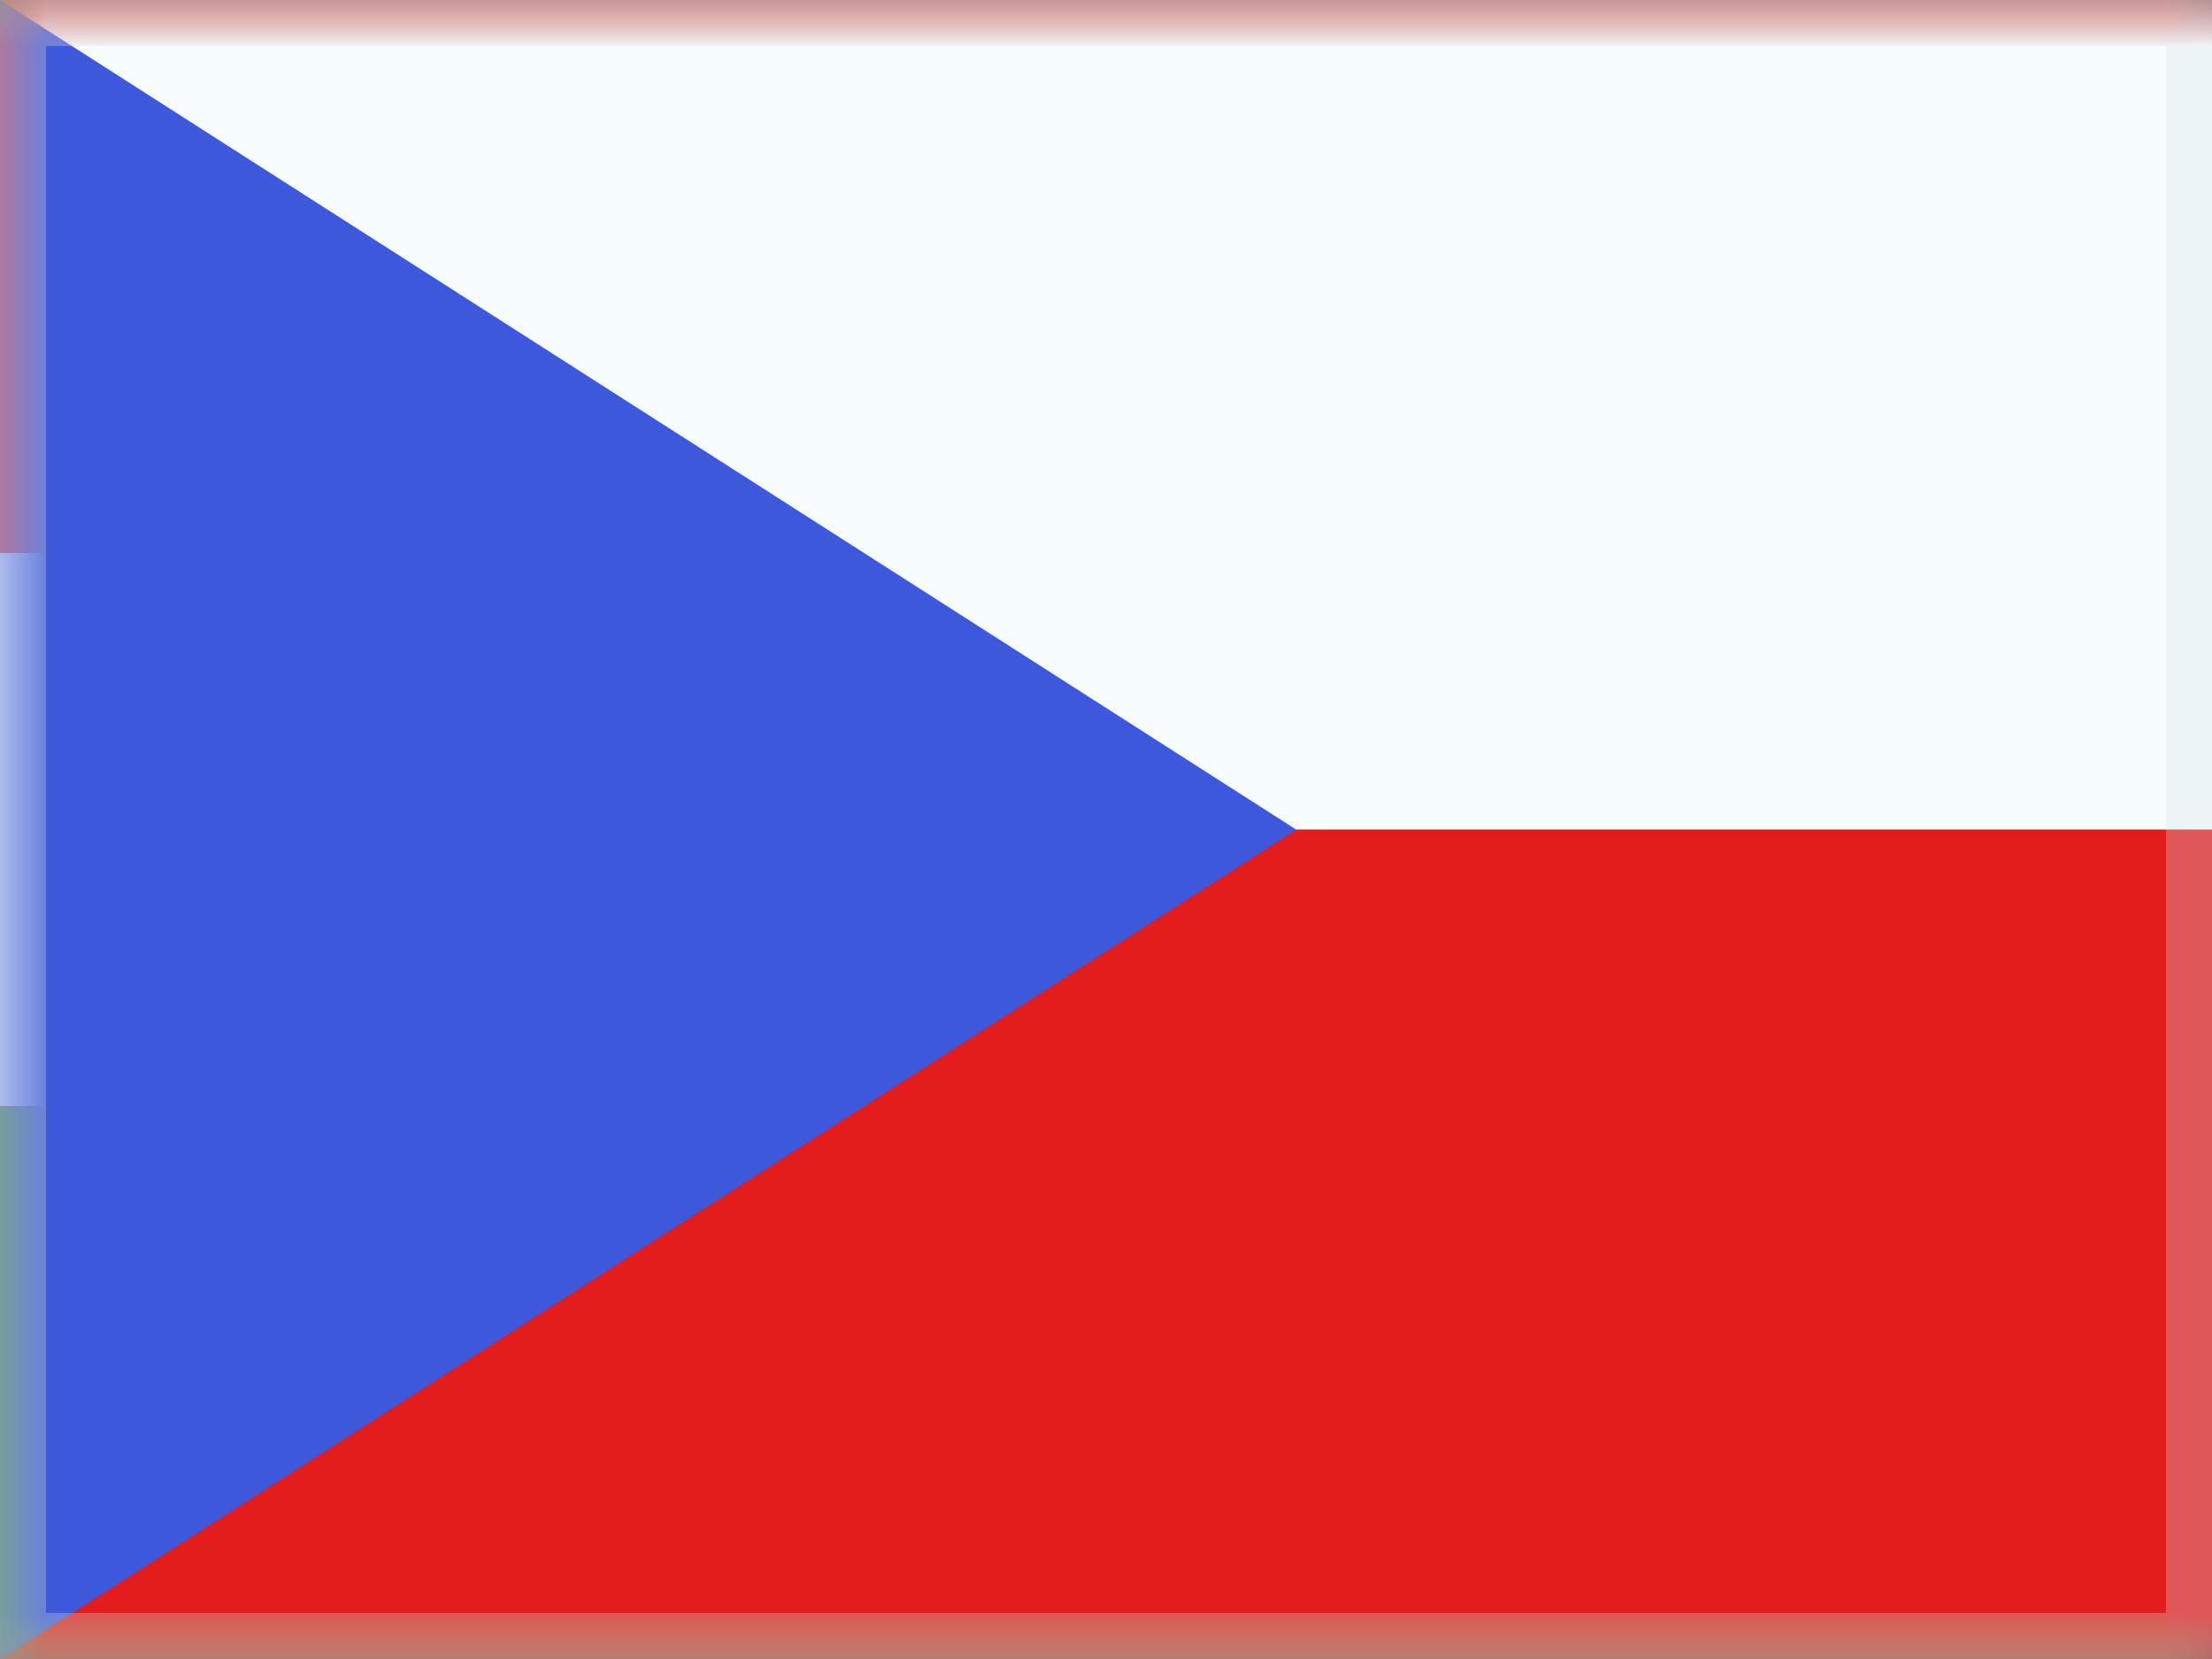
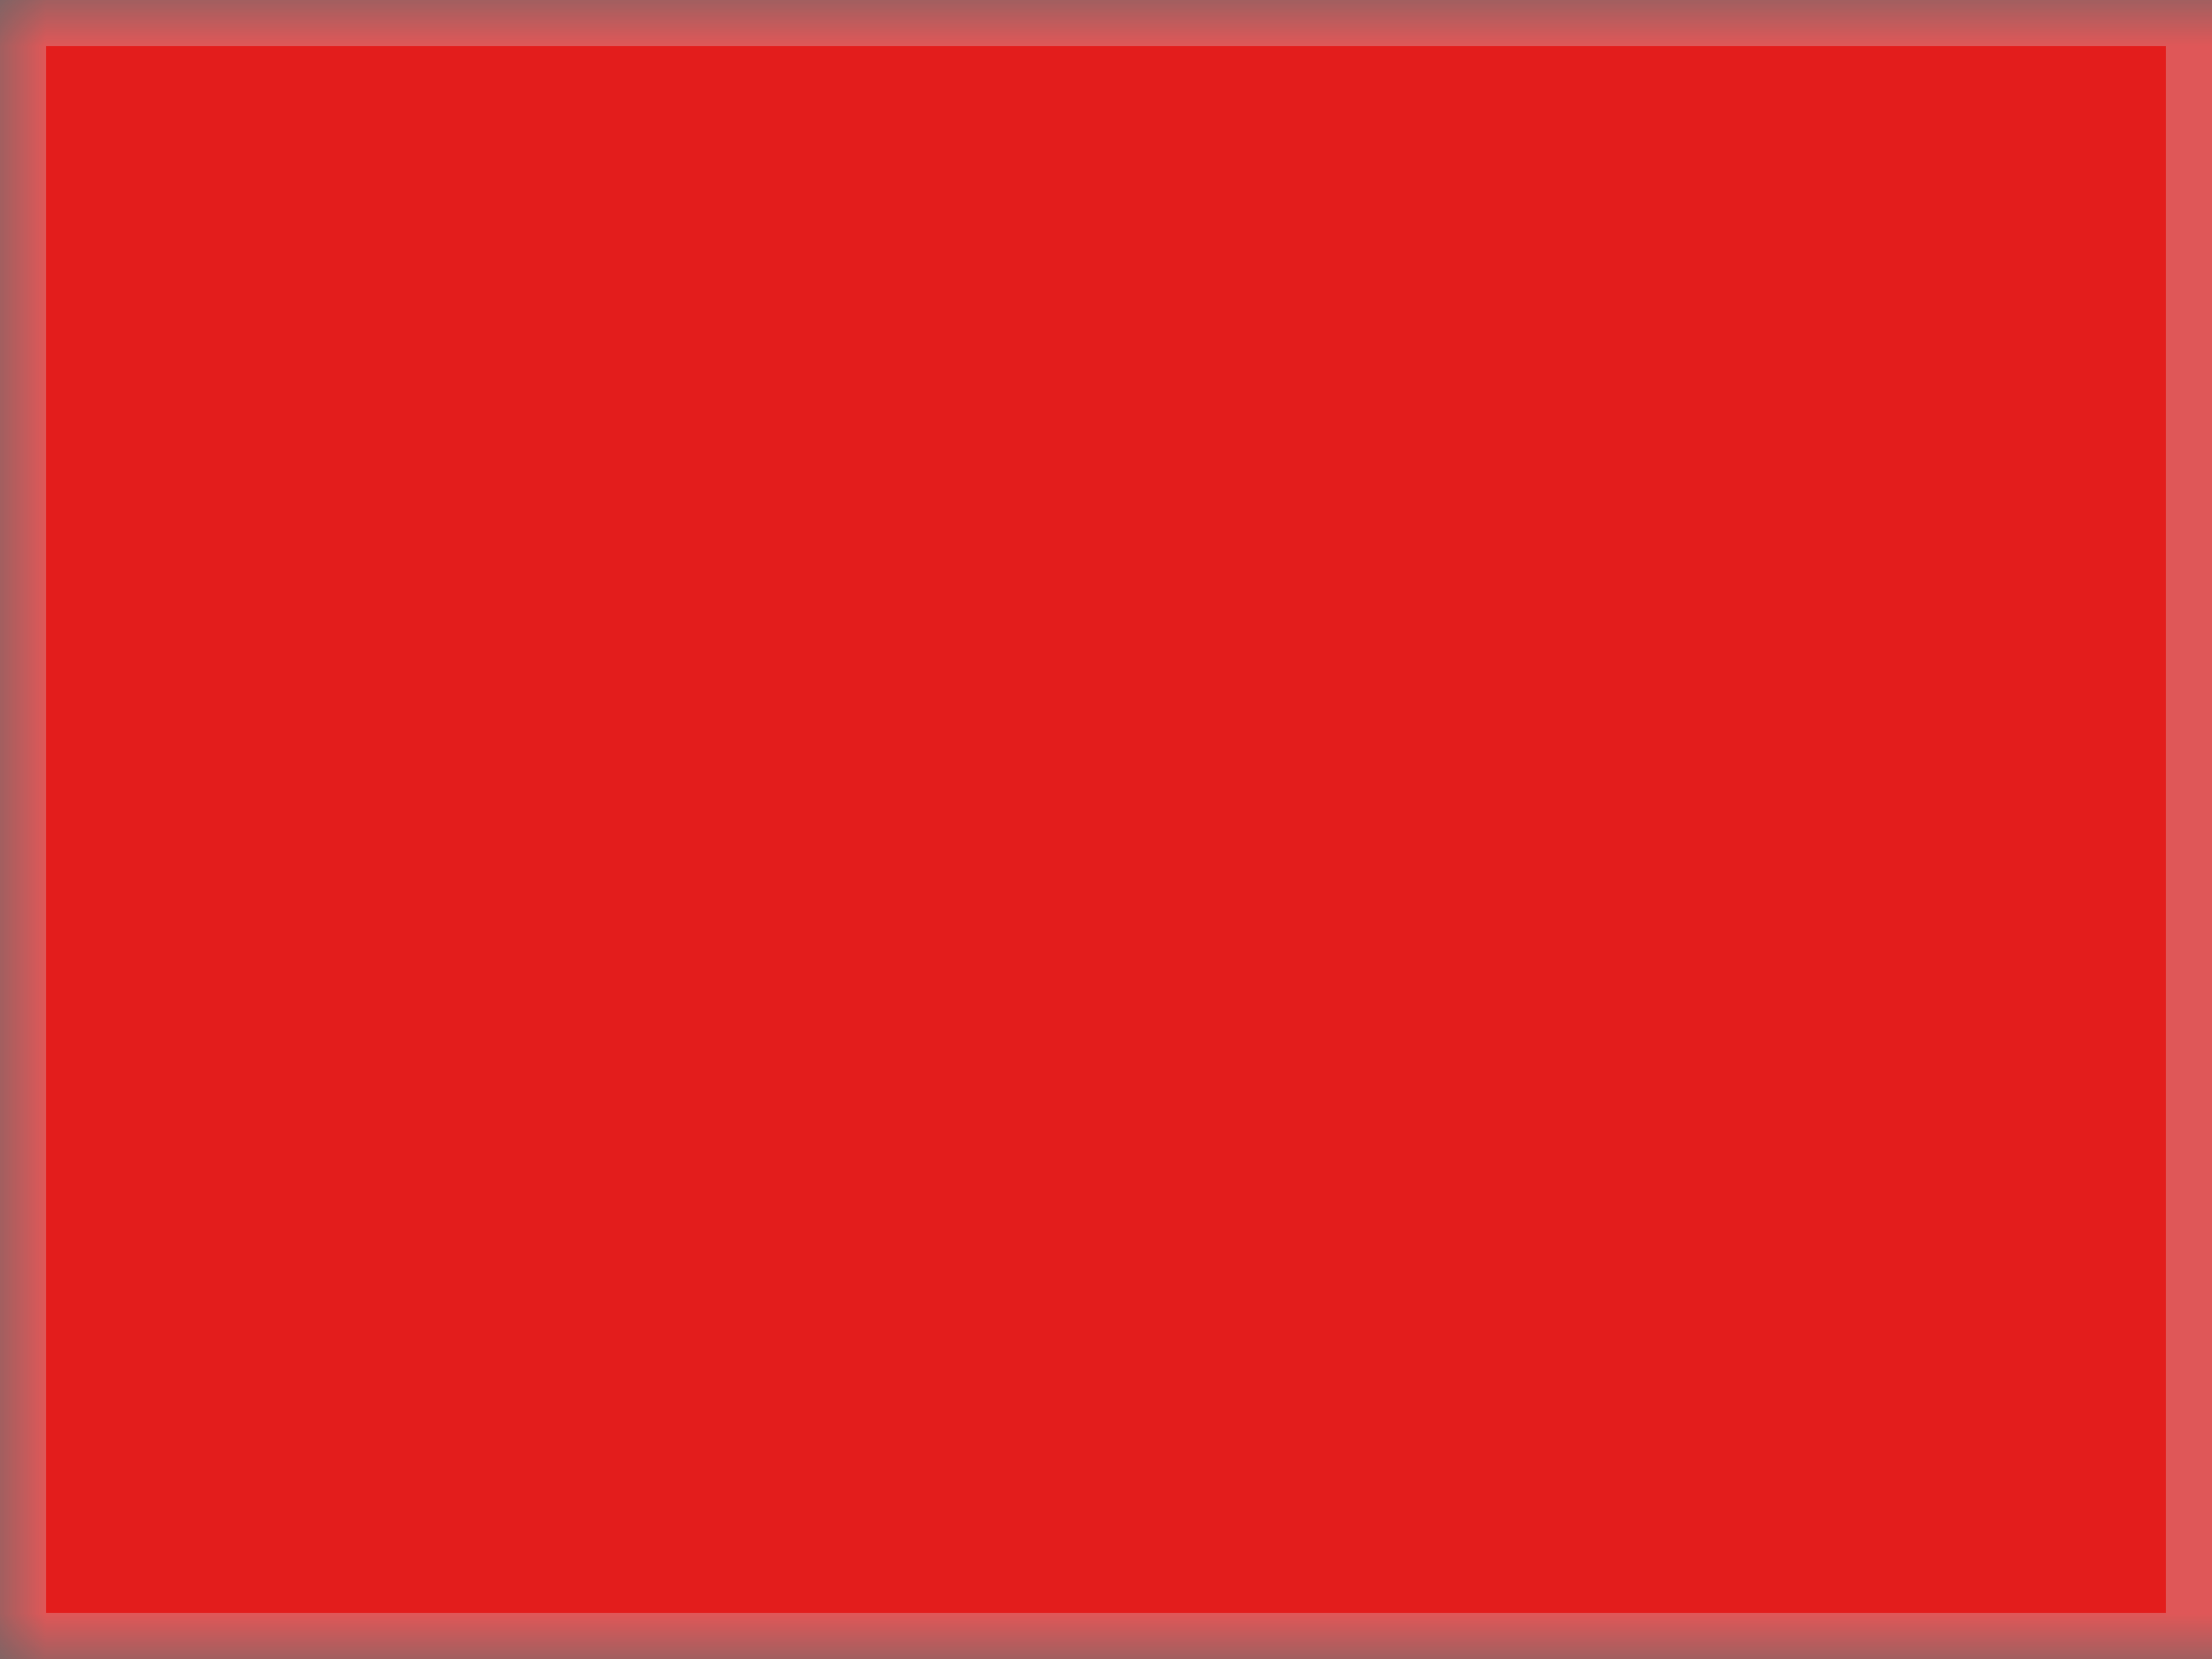
<svg xmlns="http://www.w3.org/2000/svg" width="24" height="18" viewBox="0 0 24 18" fill="none">
  <rect x="0" y="0" width="24" height="18" fill="#333333" stroke="none" />
  <g clip-path="url(#clip0_5_2184)">
    <mask id="mask0_5_2184" style="mask-type:luminance" maskUnits="userSpaceOnUse" x="-2" y="0" width="26" height="18">
-       <rect x="-2" width="26" height="18" fill="white" />
-     </mask>
+       </mask>
    <g mask="url(#mask0_5_2184)">
      <path fill-rule="evenodd" clip-rule="evenodd" d="M-2 0V18H24V0H-2Z" fill="#F7FCFF" />
      <mask id="mask1_5_2184" style="mask-type:luminance" maskUnits="userSpaceOnUse" x="-2" y="0" width="26" height="18">
        <path fill-rule="evenodd" clip-rule="evenodd" d="M-2 0V18H24V0H-2Z" fill="white" />
      </mask>
      <g mask="url(#mask1_5_2184)">
        <path fill-rule="evenodd" clip-rule="evenodd" d="M-2 0V6H24V0H-2Z" fill="#F14423" />
        <path fill-rule="evenodd" clip-rule="evenodd" d="M-2 12V18H24V12H-2Z" fill="#5EAA22" />
      </g>
    </g>
    <mask id="mask2_5_2184" style="mask-type:luminance" maskUnits="userSpaceOnUse" x="0" y="0" width="25" height="18">
      <rect width="25" height="18" fill="white" />
    </mask>
    <g mask="url(#mask2_5_2184)">
      <path fill-rule="evenodd" clip-rule="evenodd" d="M0 0V18H25V0H0Z" fill="#E31D1C" />
      <mask id="mask3_5_2184" style="mask-type:luminance" maskUnits="userSpaceOnUse" x="0" y="0" width="25" height="18">
-         <path fill-rule="evenodd" clip-rule="evenodd" d="M0 0V18H25V0H0Z" fill="white" />
+         <path fill-rule="evenodd" clip-rule="evenodd" d="M0 0V18V0H0Z" fill="white" />
      </mask>
      <g mask="url(#mask3_5_2184)">
        <path fill-rule="evenodd" clip-rule="evenodd" d="M0 -1.5V9H25V-1.5H0Z" fill="#F7FCFF" />
      </g>
-       <path fill-rule="evenodd" clip-rule="evenodd" d="M0 0V18L14.062 9L0 0Z" fill="#3D58DB" />
      <mask id="mask4_5_2184" style="mask-type:luminance" maskUnits="userSpaceOnUse" x="0" y="0" width="15" height="18">
        <path fill-rule="evenodd" clip-rule="evenodd" d="M0 0V18L14.062 9L0 0Z" fill="white" />
      </mask>
      <g mask="url(#mask4_5_2184)">
</g>
    </g>
  </g>
  <rect x="0.25" y="0.25" width="23.5" height="17.5" stroke="#D6E1E5" stroke-opacity="0.3" stroke-width="0.5" />
  <defs>
    <clipPath id="clip0_5_2184">
      <rect width="24" height="18" fill="white" />
    </clipPath>
  </defs>
</svg>